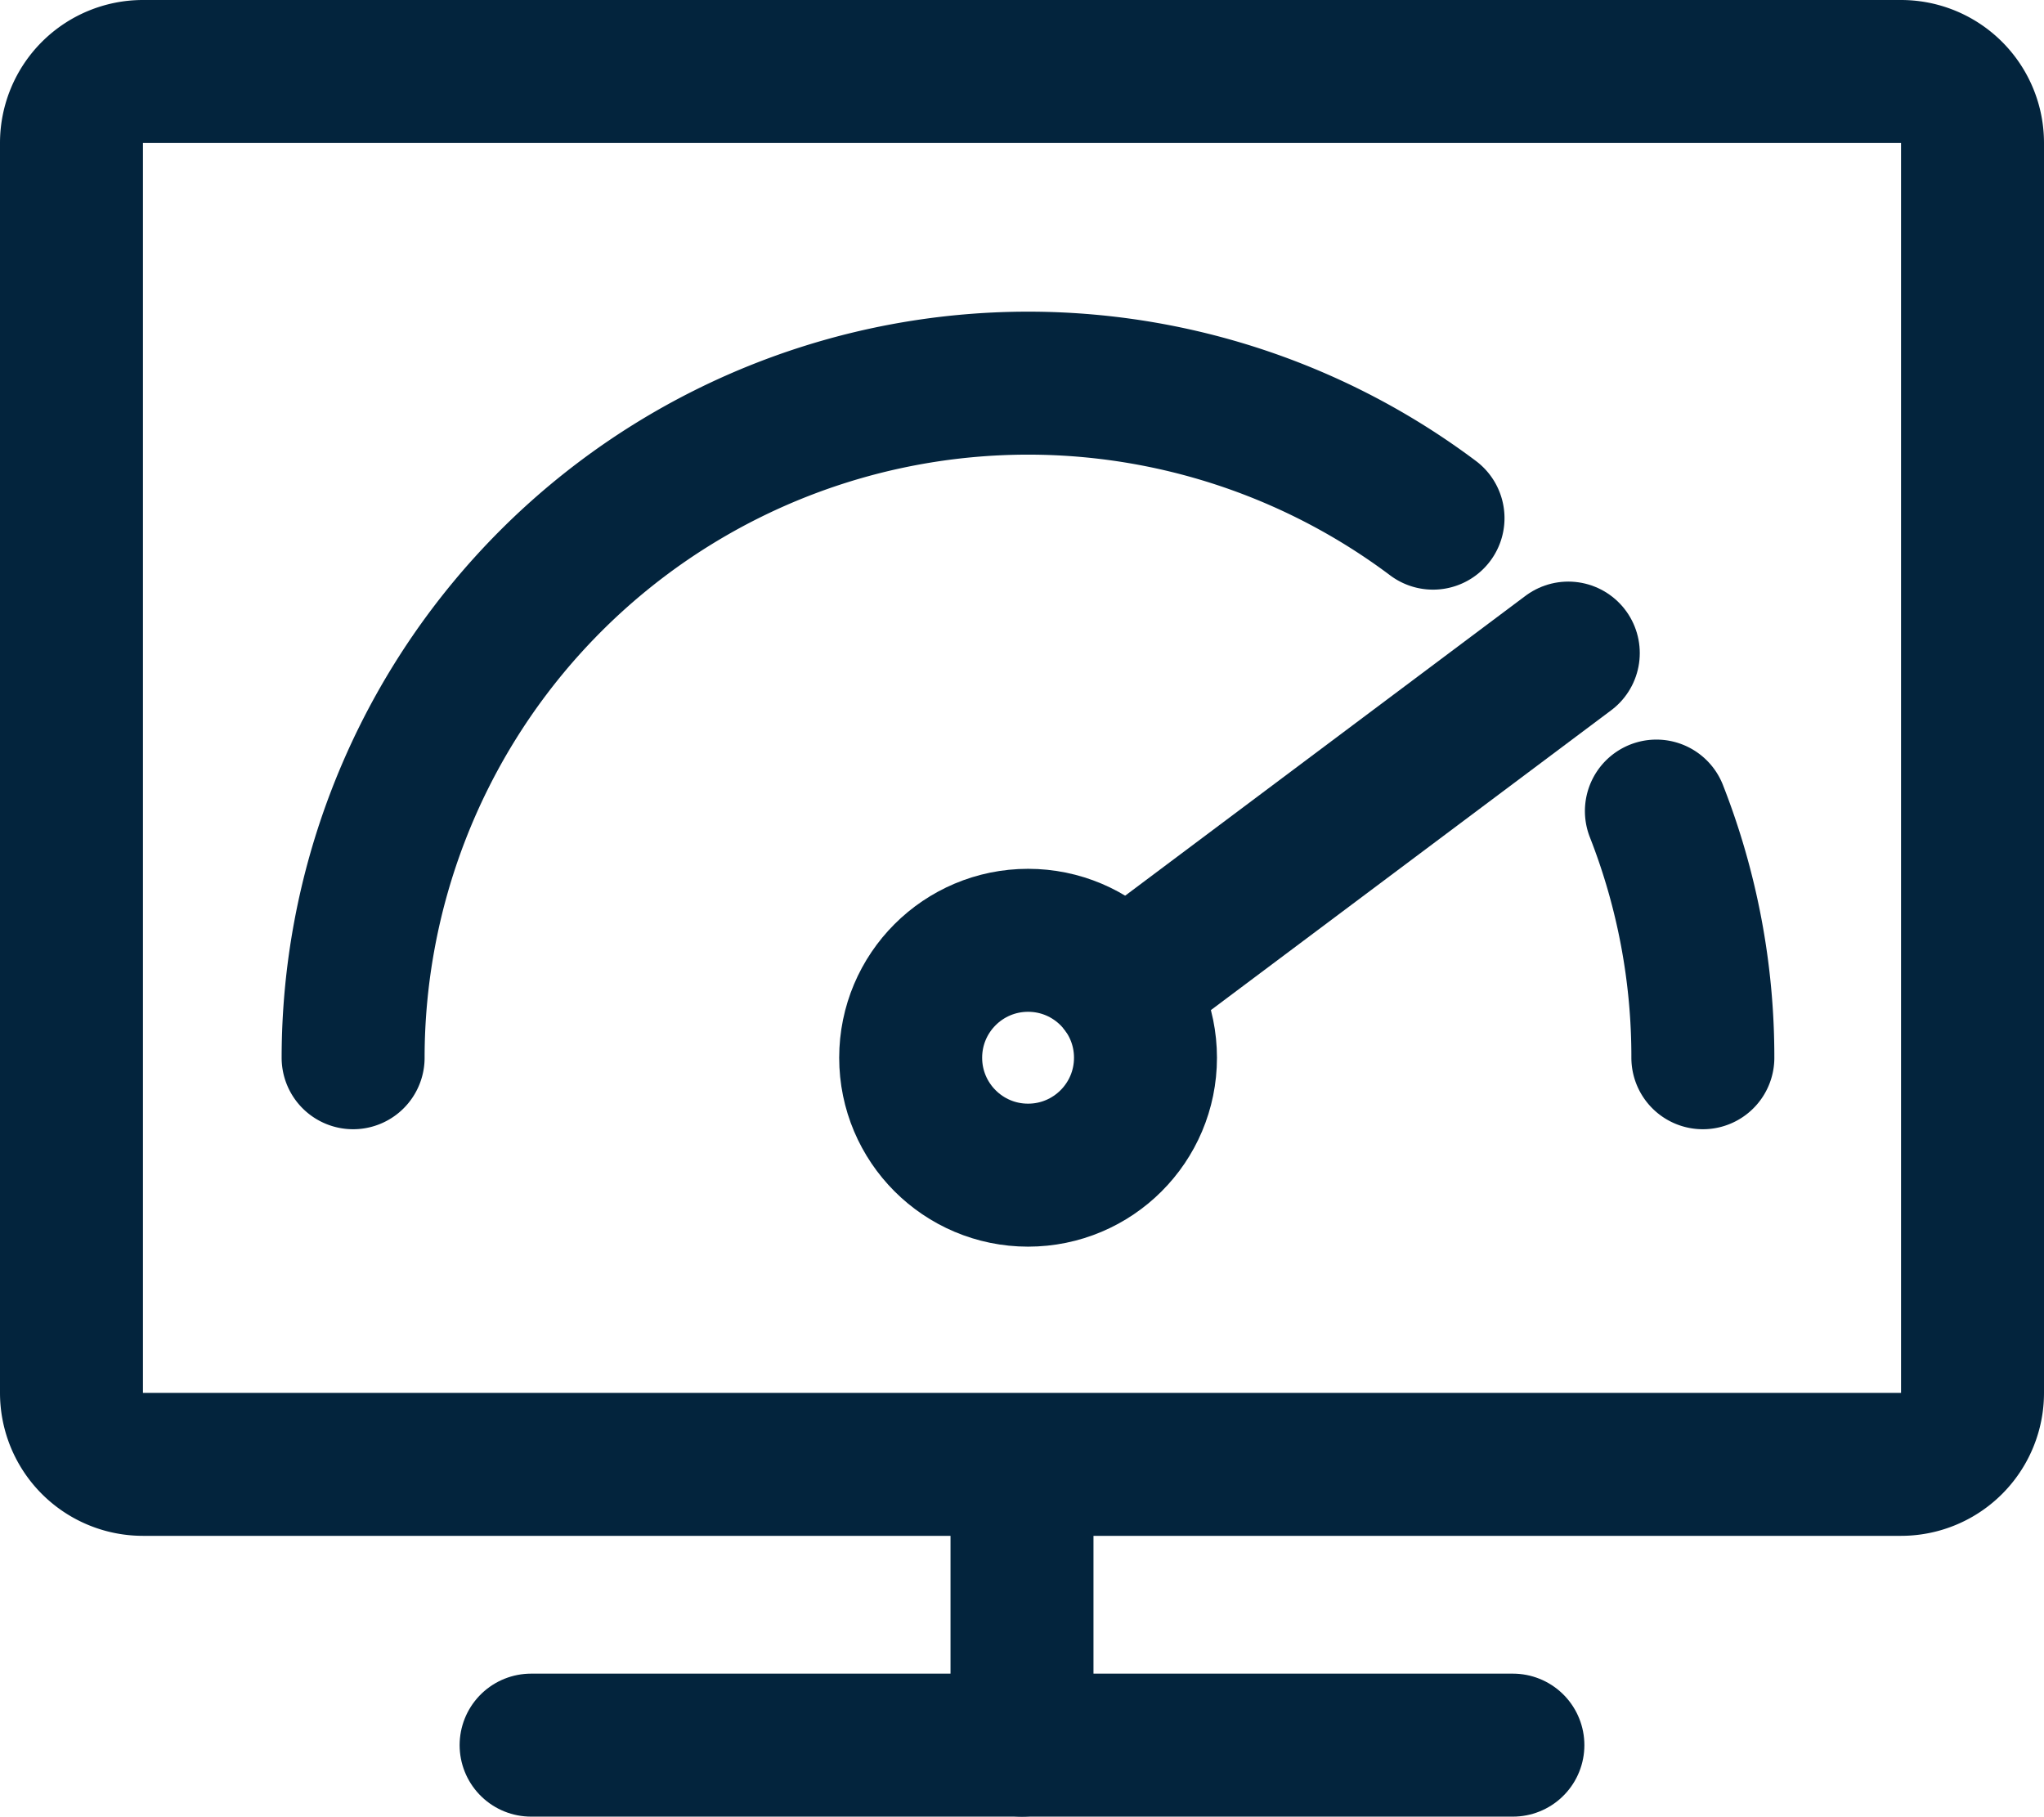
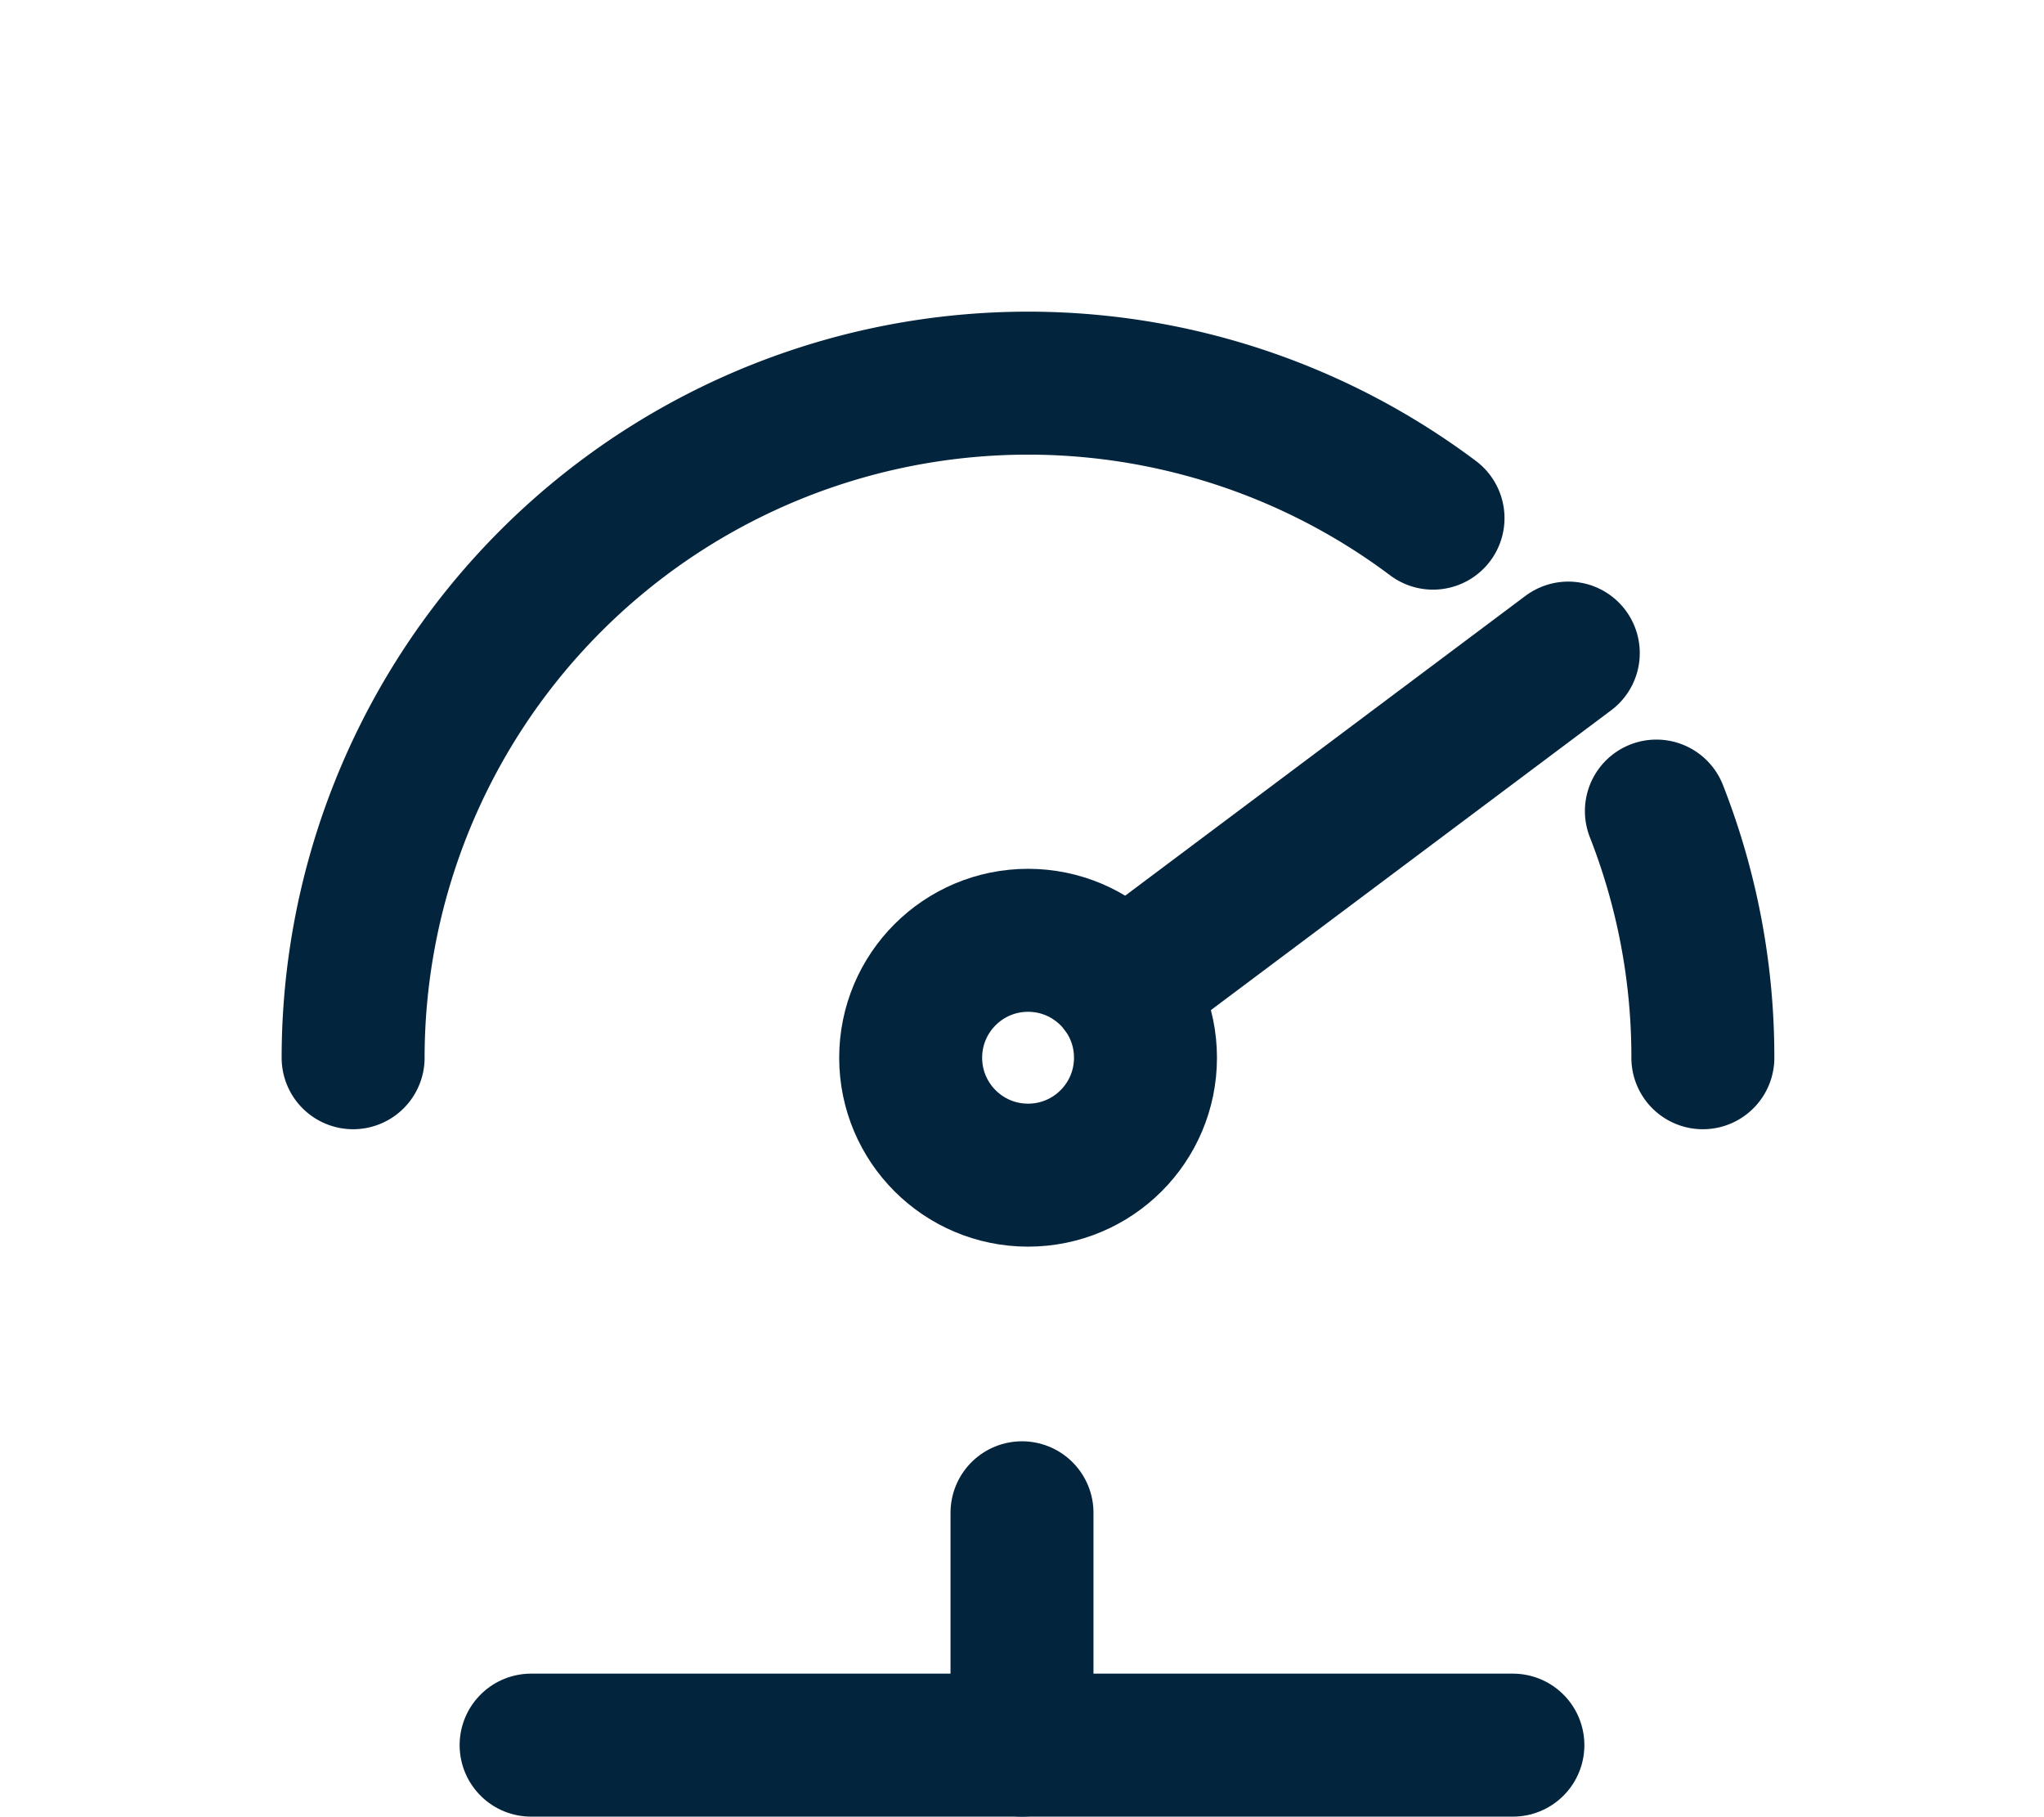
<svg xmlns="http://www.w3.org/2000/svg" id="Performance" viewBox="0 0 114.38 101.64">
  <defs>
    <style>.cls-1{fill:#03243d;}.cls-2{fill:none;stroke:#03243d;stroke-linecap:round;stroke-linejoin:round;stroke-width:8px;}</style>
  </defs>
-   <path class="cls-1" d="M123.19,8.16V78.09H24.81V8.16h98.38m0-8H24.81a8,8,0,0,0-8,8V78.09a8,8,0,0,0,8,8h98.38a8,8,0,0,0,8-8V8.16a8,8,0,0,0-8-8Z" transform="translate(-16.81 -0.16)" />
  <line class="cls-2" x1="29.72" y1="97.64" x2="84.66" y2="97.64" />
  <line class="cls-2" x1="57.19" y1="97.64" x2="57.19" y2="84.64" />
  <circle class="cls-2" cx="57.53" cy="59.18" r="6.57" />
  <path class="cls-2" d="M97,29.15A37.77,37.77,0,0,0,36.57,59.34" transform="translate(-16.81 -0.16)" />
  <path class="cls-2" d="M112.1,59.34a37.63,37.63,0,0,0-2.6-13.8" transform="translate(-16.81 -0.16)" />
  <line class="cls-2" x1="62.79" y1="55.24" x2="87.76" y2="36.54" />
</svg>